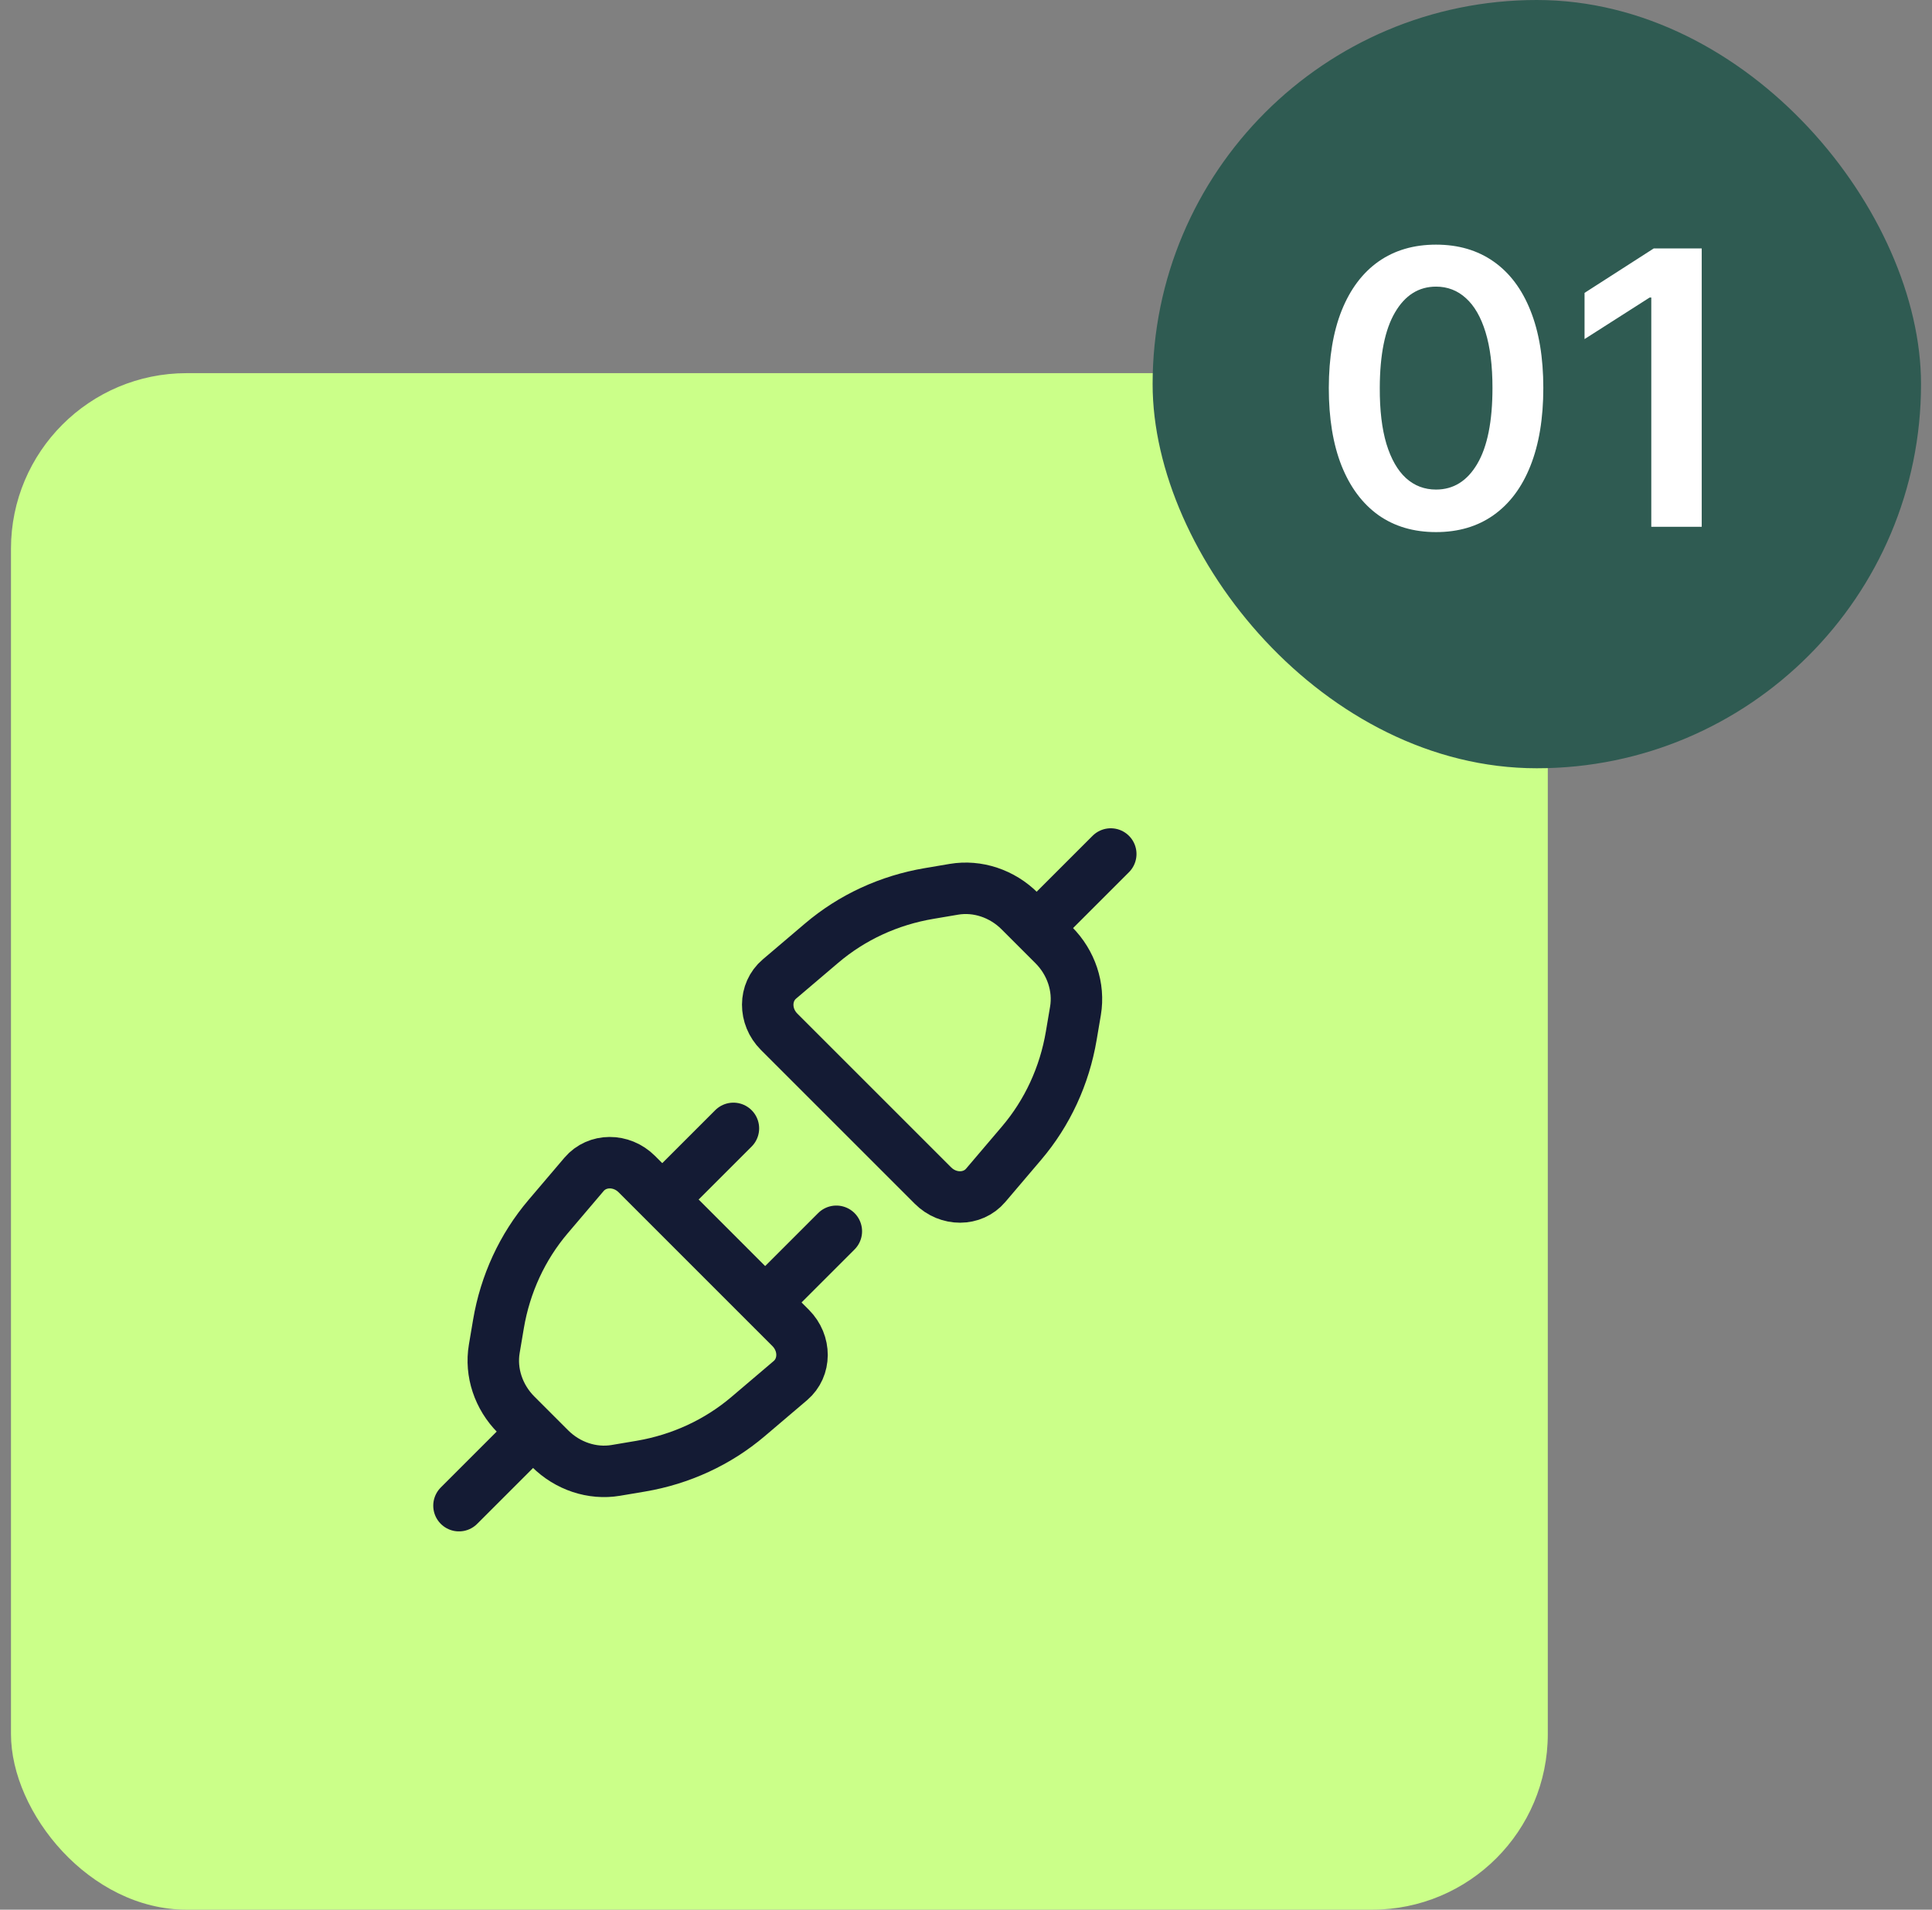
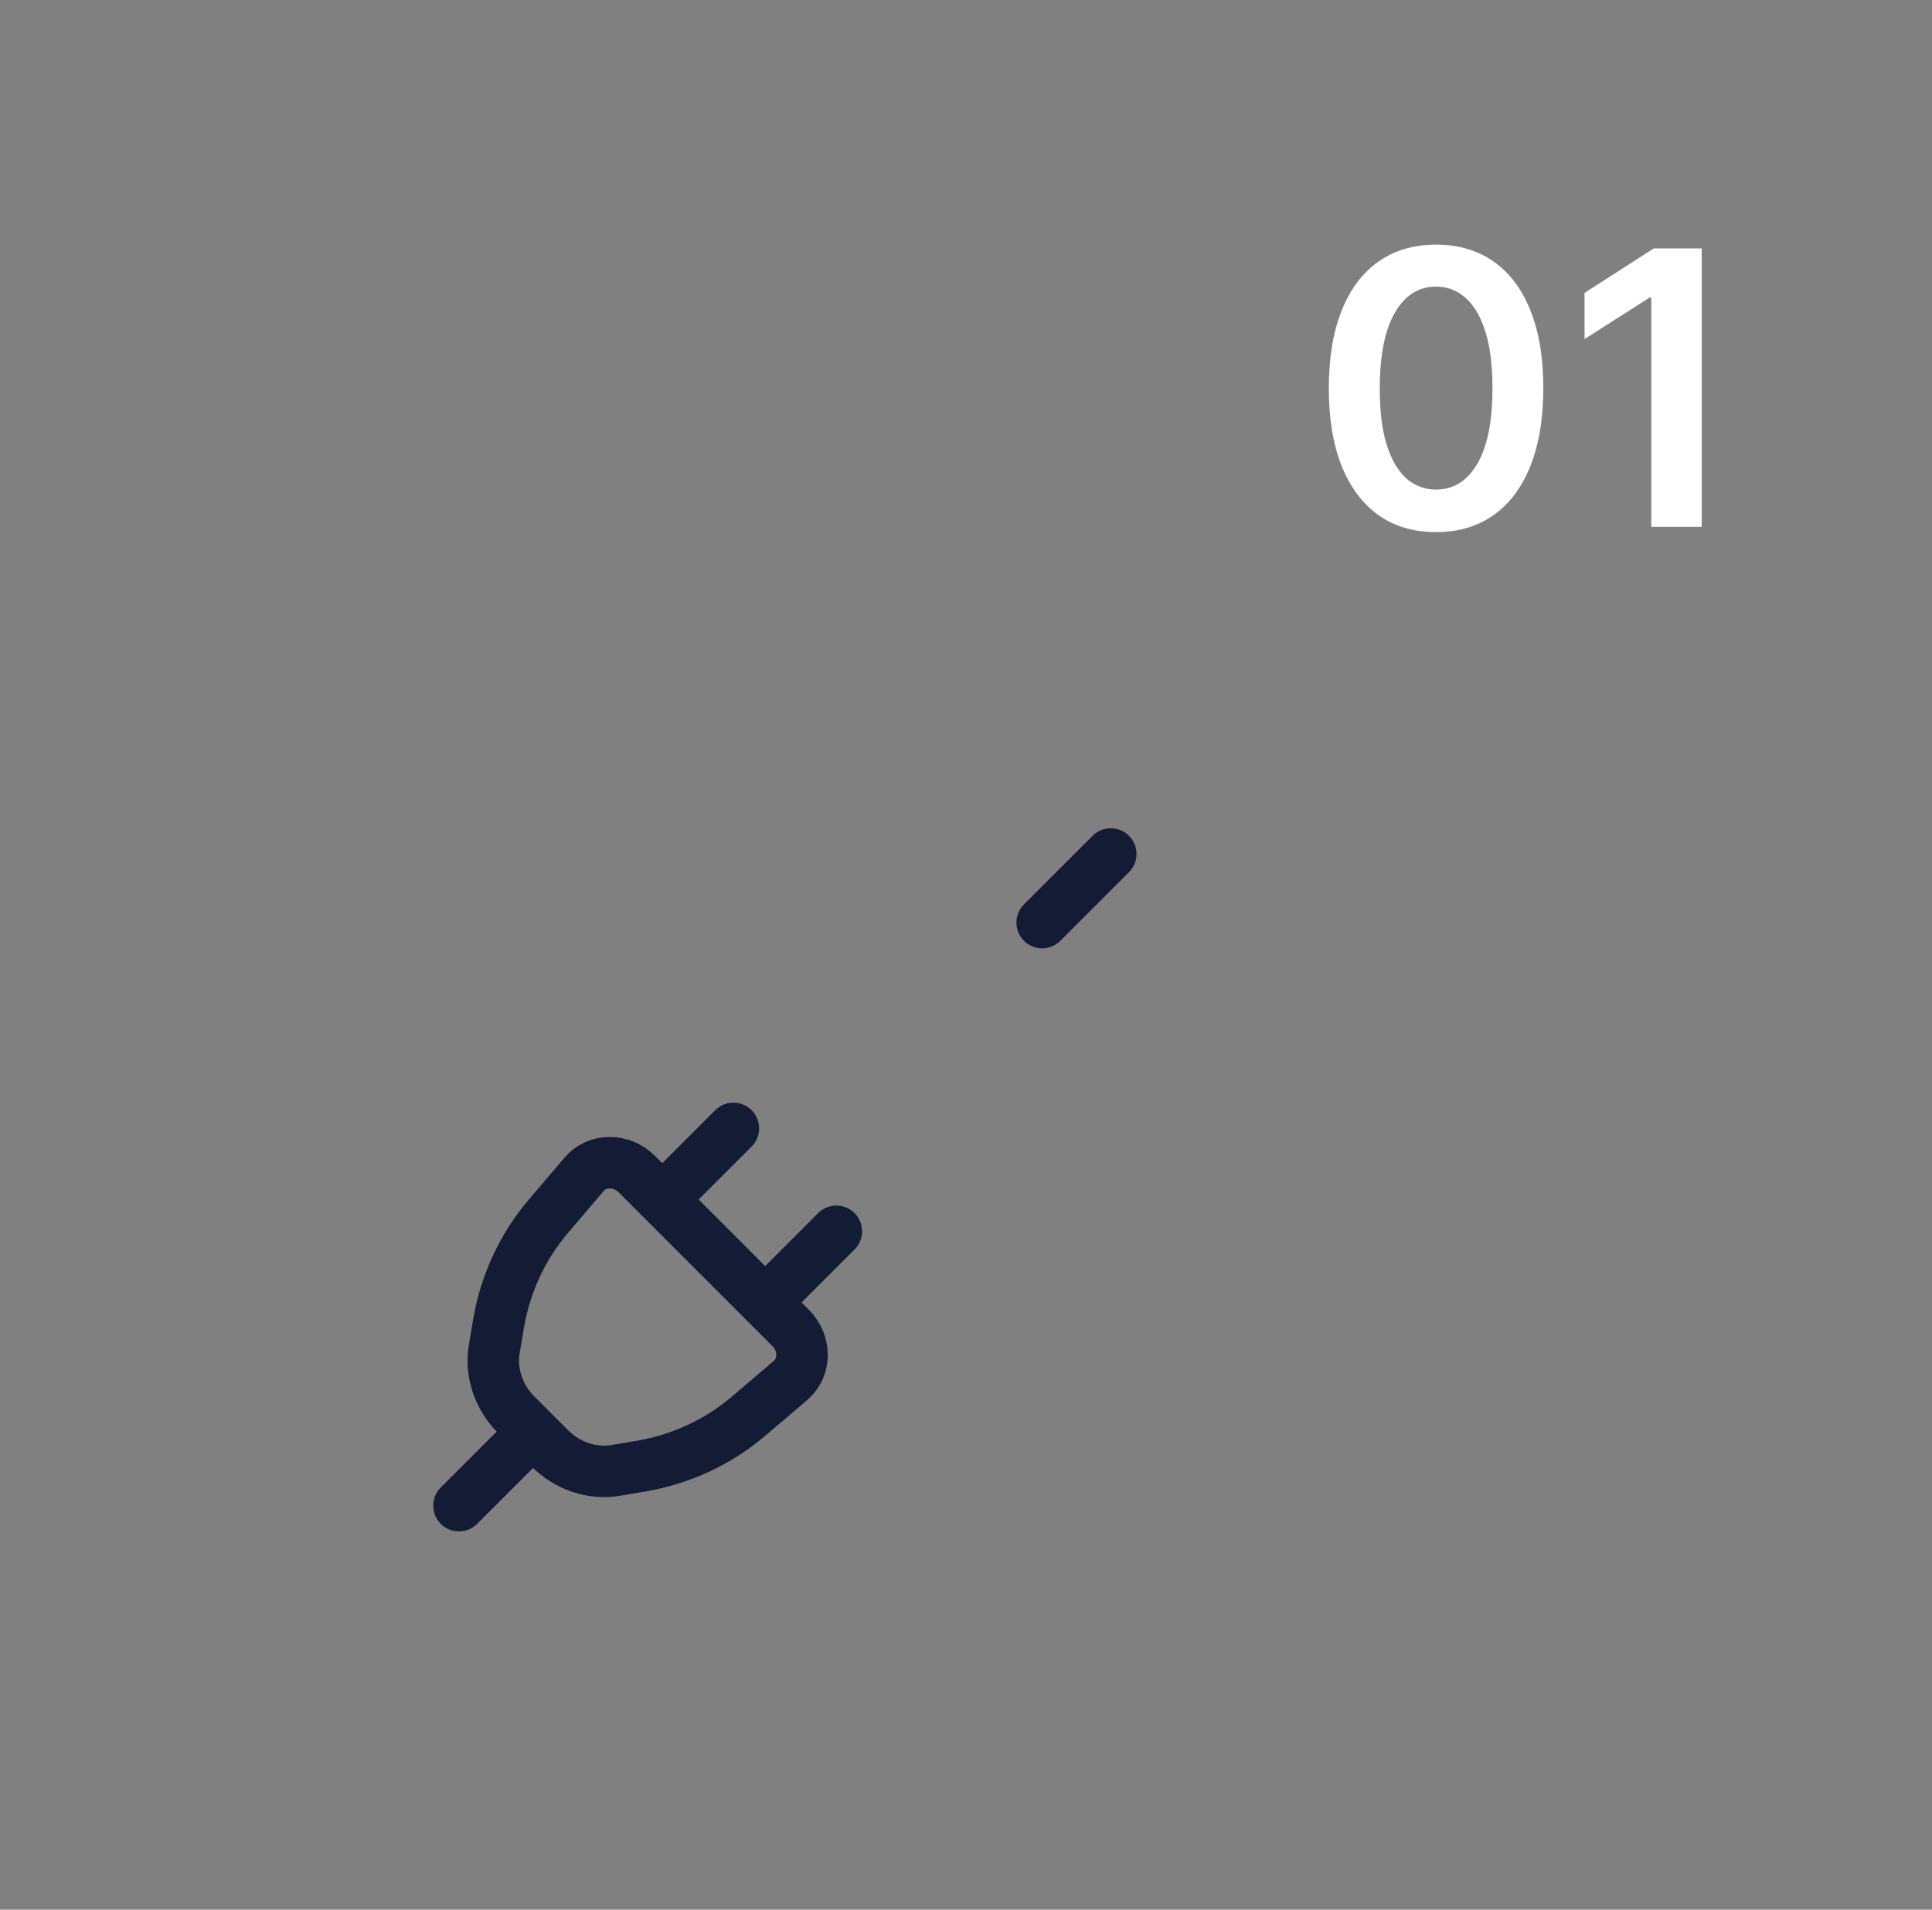
<svg xmlns="http://www.w3.org/2000/svg" width="88" height="87" viewBox="0 0 88 87" fill="none">
  <rect x="0" y="0" width="88" height="87" fill="#808080" stroke="none" />
-   <rect x="0.5" y="17" width="70" height="70" rx="8" fill="#CBFF89" />
-   <path d="M44.897 54C44.298 54.704 43.192 54.709 42.495 54.011L35.489 47.005C34.791 46.308 34.796 45.202 35.5 44.603L37.423 42.968C38.806 41.792 40.492 41.013 42.319 40.705L43.452 40.513C44.522 40.333 45.647 40.707 46.449 41.509L47.991 43.051C48.794 43.853 49.167 44.978 48.987 46.048L48.795 47.181C48.487 49.008 47.708 50.694 46.532 52.077L44.897 54Z" stroke="#141B34" stroke-width="2.344" />
  <path d="M47.469 42.031L50.594 38.906" stroke="#141B34" stroke-width="2.344" stroke-linecap="round" stroke-linejoin="round" />
  <path d="M20.906 68.594L24.031 65.469" stroke="#141B34" stroke-width="2.344" stroke-linecap="round" stroke-linejoin="round" />
  <path d="M26.603 53.5C27.202 52.796 28.308 52.791 29.006 53.489L36.011 60.495C36.709 61.192 36.704 62.298 36 62.897L34.077 64.532C32.694 65.708 31.008 66.487 29.181 66.796L28.048 66.987C26.978 67.167 25.853 66.793 25.051 65.991L23.509 64.449C22.707 63.647 22.333 62.522 22.513 61.452L22.704 60.319C23.013 58.492 23.792 56.806 24.968 55.423L26.603 53.5Z" stroke="#141B34" stroke-width="2.344" />
  <path d="M30.281 54.531L33.406 51.406M34.969 59.219L38.094 56.094" stroke="#141B34" stroke-width="2.344" stroke-linecap="round" stroke-linejoin="round" />
-   <rect x="52.5" width="35" height="35" rx="17.5" fill="#2F5B52" />
  <path d="M65.41 24.241C64.391 24.241 63.515 23.983 62.785 23.468C62.058 22.947 61.499 22.198 61.107 21.22C60.718 20.237 60.525 19.054 60.525 17.672C60.529 16.288 60.725 15.112 61.113 14.142C61.505 13.168 62.064 12.425 62.791 11.913C63.522 11.401 64.395 11.145 65.41 11.145C66.426 11.145 67.299 11.401 68.029 11.913C68.76 12.425 69.32 13.168 69.708 14.142C70.1 15.116 70.296 16.293 70.296 17.672C70.296 19.058 70.1 20.243 69.708 21.226C69.32 22.204 68.76 22.951 68.029 23.468C67.303 23.983 66.43 24.241 65.41 24.241ZM65.41 22.303C66.203 22.303 66.828 21.913 67.287 21.133C67.749 20.349 67.98 19.195 67.98 17.672C67.98 16.664 67.875 15.818 67.664 15.133C67.454 14.447 67.156 13.931 66.772 13.585C66.389 13.234 65.934 13.058 65.41 13.058C64.622 13.058 63.998 13.45 63.54 14.235C63.082 15.015 62.851 16.161 62.847 17.672C62.843 18.683 62.944 19.533 63.15 20.223C63.361 20.912 63.658 21.432 64.042 21.783C64.426 22.13 64.882 22.303 65.41 22.303ZM77.511 11.318V24H75.214V13.554H75.14L72.174 15.448V13.343L75.326 11.318H77.511Z" fill="white" />
</svg>